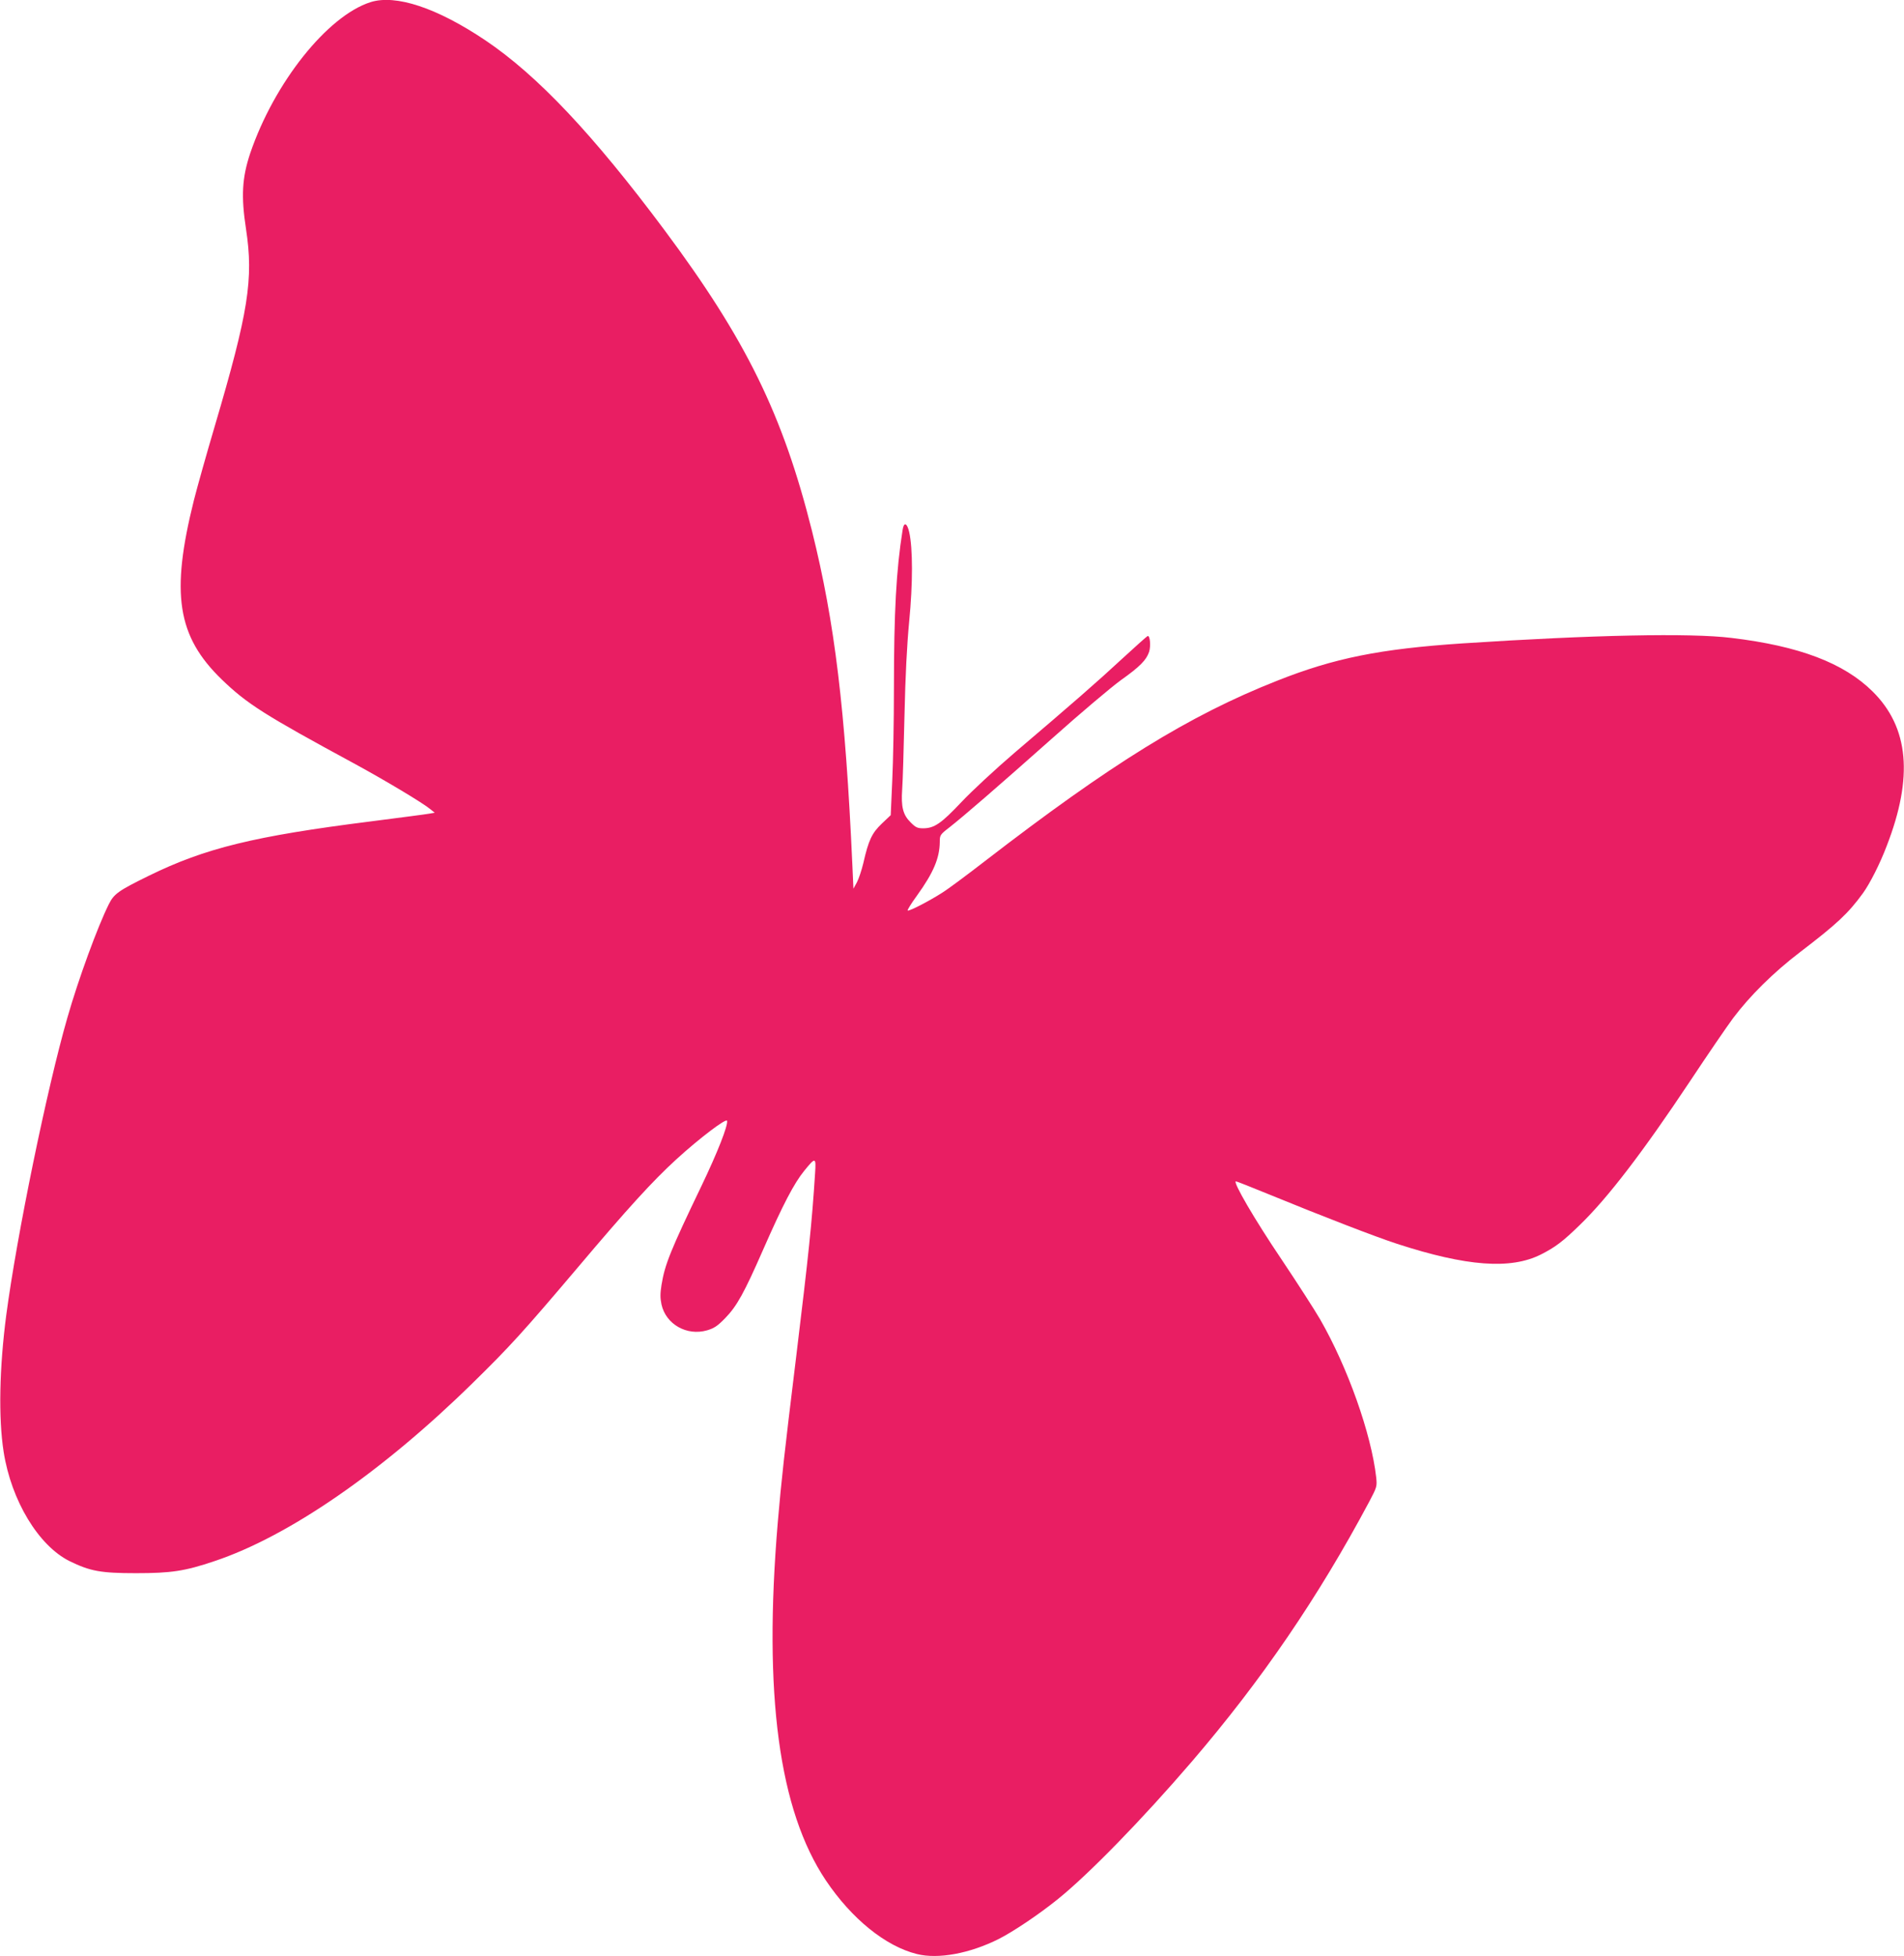
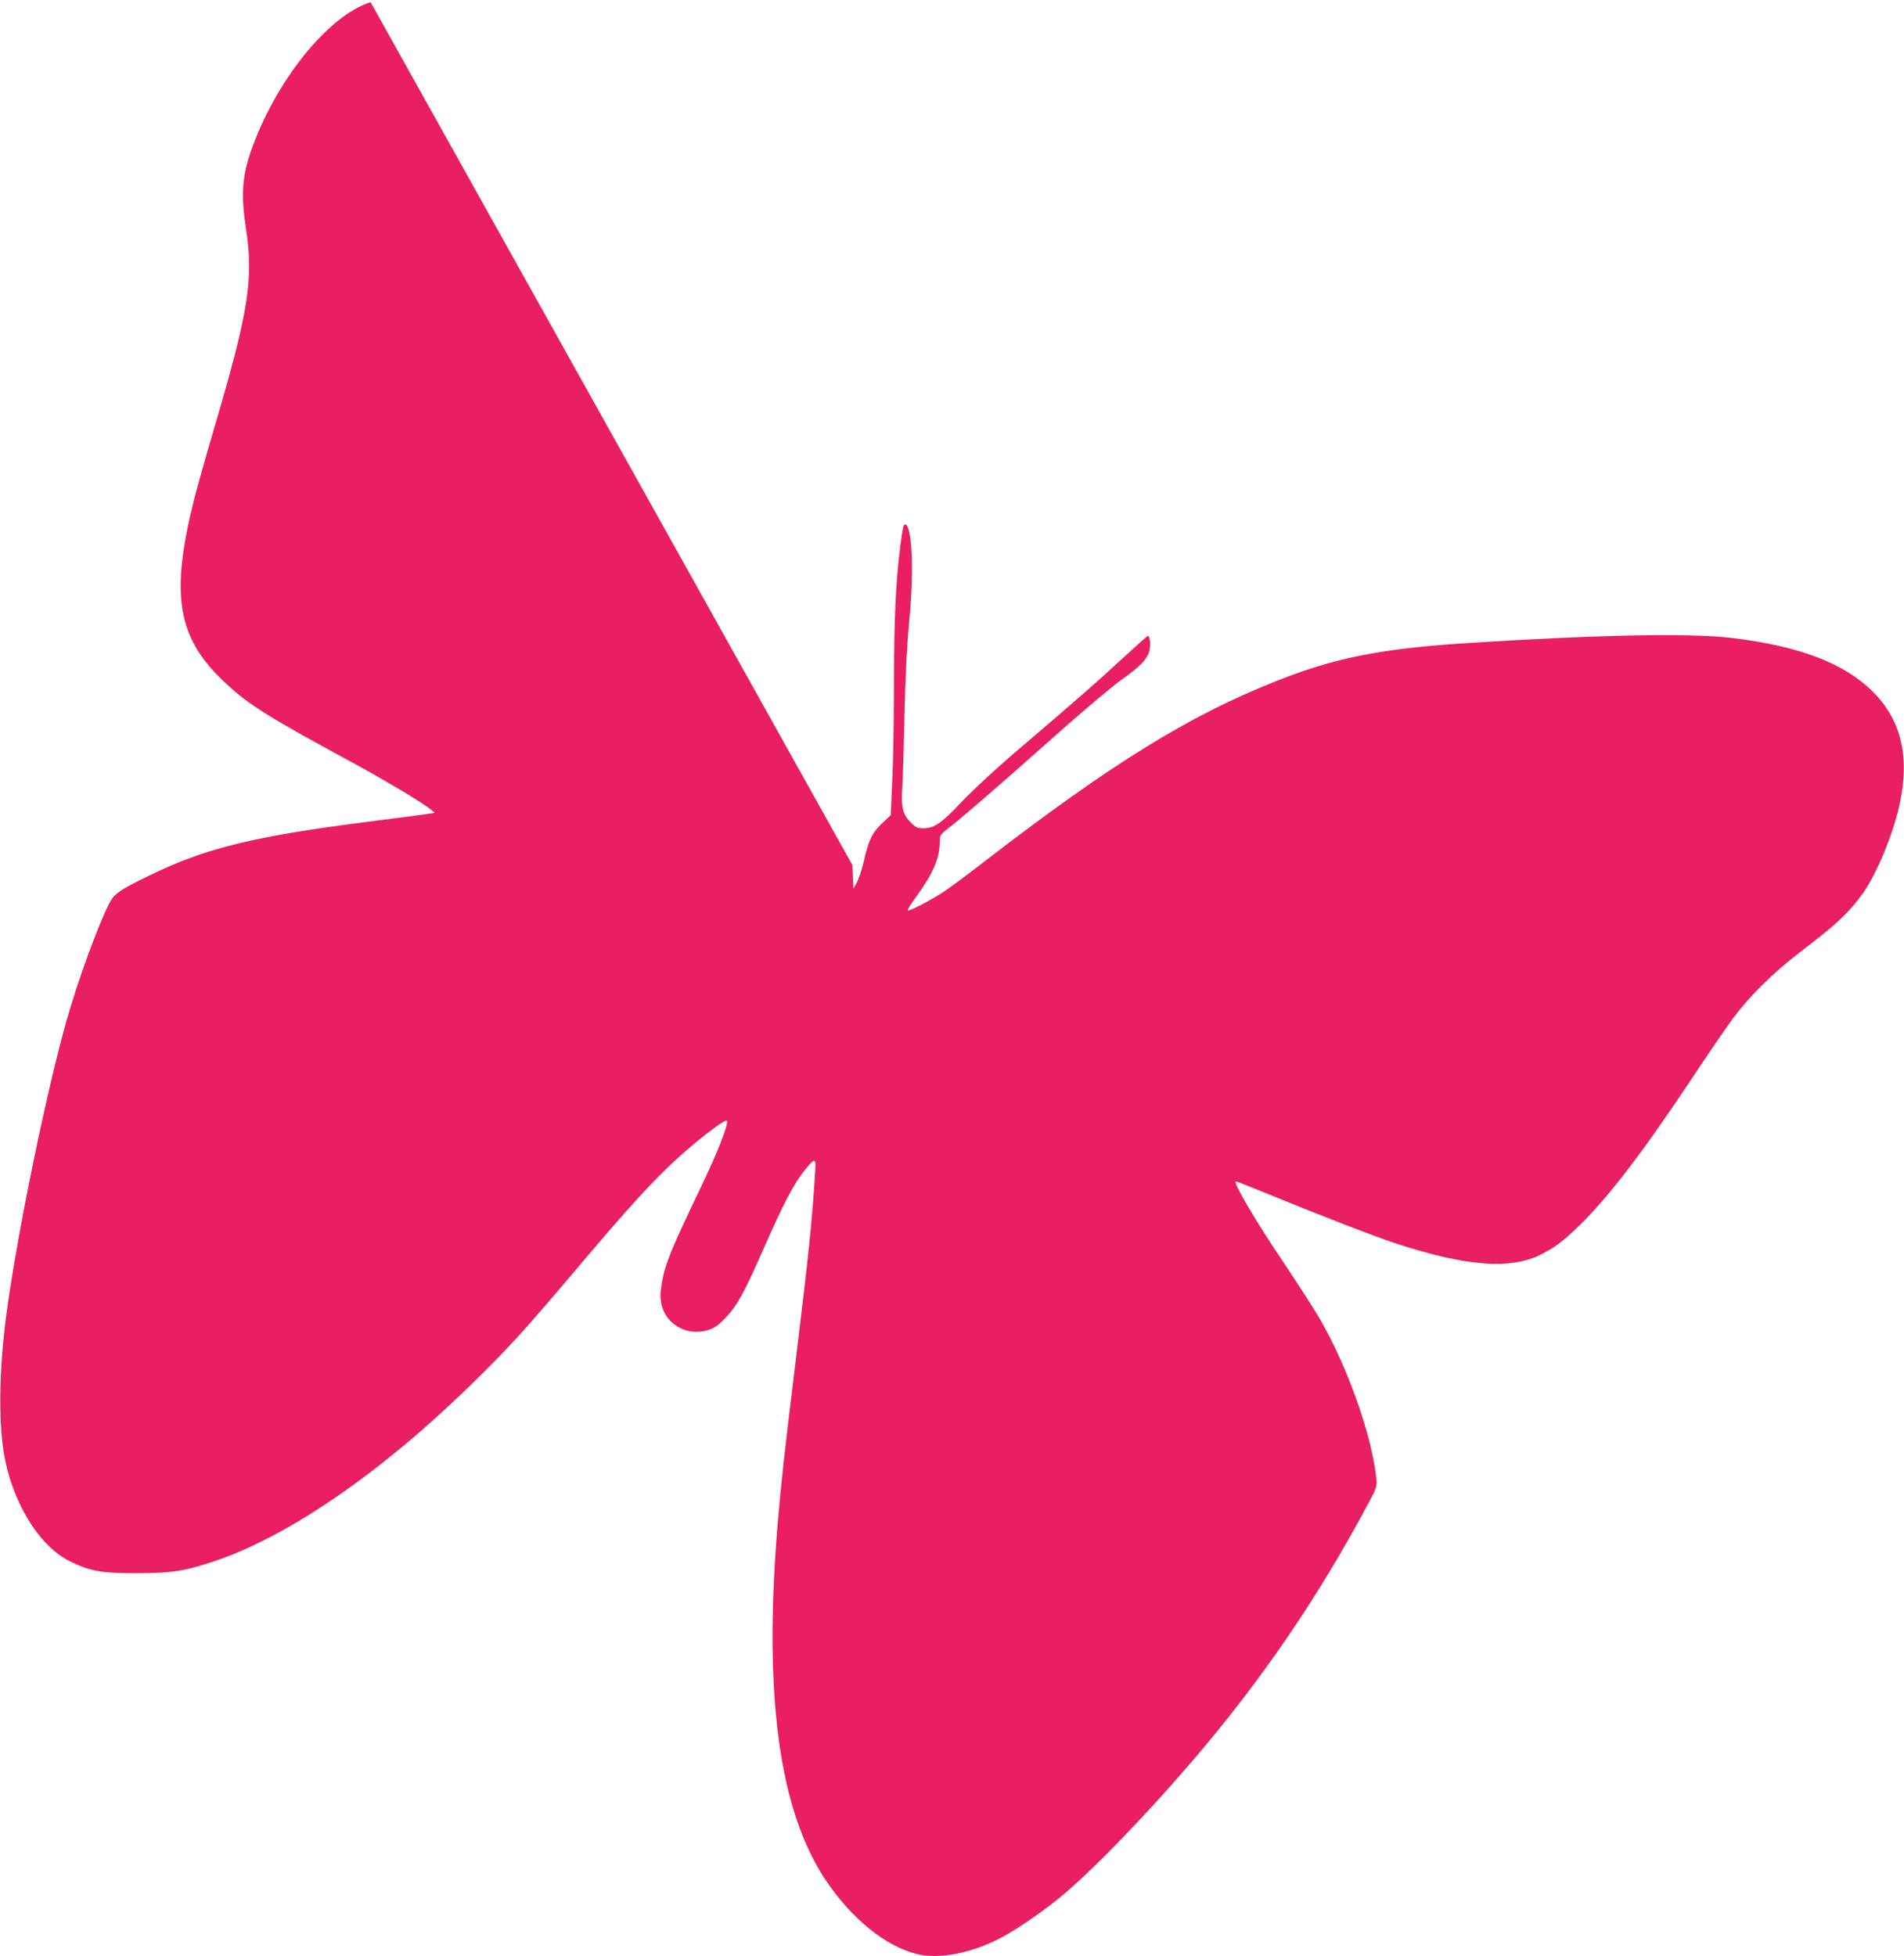
<svg xmlns="http://www.w3.org/2000/svg" version="1.0" width="1246pt" height="1280pt" viewBox="0 0 1246 1280" preserveAspectRatio="xMidYMid meet">
  <g transform="translate(0,1280) scale(0.1,-0.1)" fill="#e91e63" stroke="none">
-     <path d="M2425 12786 c-283 -90 -631 -528 -788 -990 -53 -160 -60 -280 -27 -495 50 -328 16 -542 -205 -1291 -53 -179 -114 -396 -136 -483 -153 -611 -110 -890 182 -1173 166 -160 276 -230 874 -554 198 -108 439 -252 490 -294 l30 -24 -35 -6 c-19 -4 -192 -26 -385 -51 -761 -96 -1083 -175 -1450 -355 -202 -99 -229 -119 -263 -187 -73 -146 -199 -490 -271 -742 -133 -461 -331 -1425 -400 -1946 -45 -344 -52 -673 -17 -896 50 -318 228 -613 431 -714 135 -66 204 -79 435 -79 229 0 319 13 514 79 485 162 1097 584 1689 1165 244 239 331 335 687 755 330 391 493 569 645 708 152 139 329 273 333 253 7 -31 -64 -210 -165 -421 -206 -429 -242 -518 -264 -653 -9 -57 -9 -85 0 -128 29 -130 166 -207 298 -169 47 14 68 28 118 79 78 80 125 166 250 451 129 294 202 433 268 514 74 91 78 90 71 -16 -21 -330 -42 -527 -124 -1203 -79 -646 -96 -802 -120 -1080 -95 -1127 7 -1886 315 -2345 169 -251 390 -430 595 -481 139 -35 346 3 537 99 96 49 260 159 383 258 202 162 555 524 881 904 456 532 825 1072 1159 1698 51 97 52 100 46 160 -32 285 -187 721 -367 1034 -34 59 -148 236 -253 393 -175 259 -321 510 -298 510 5 0 103 -39 218 -86 346 -142 701 -279 837 -323 455 -148 743 -169 940 -70 95 48 143 84 256 194 182 176 412 476 722 942 114 172 240 356 280 410 112 149 265 300 439 433 241 184 315 253 411 385 45 62 111 191 156 310 175 451 145 775 -92 1010 -189 187 -481 298 -925 351 -270 33 -903 20 -1760 -36 -539 -36 -839 -96 -1214 -245 -575 -227 -1085 -543 -1911 -1180 -115 -89 -241 -183 -280 -207 -81 -52 -213 -121 -225 -116 -4 2 23 46 61 98 108 150 148 245 149 351 0 44 2 48 63 95 99 78 307 258 672 582 187 167 390 338 451 382 124 88 166 131 184 185 12 38 6 109 -10 103 -5 -2 -80 -69 -167 -149 -163 -151 -315 -284 -704 -615 -127 -109 -277 -248 -347 -322 -132 -140 -178 -172 -251 -172 -37 0 -49 6 -81 38 -51 50 -64 102 -56 217 4 50 10 266 15 480 6 269 16 462 31 620 24 245 24 477 0 583 -14 61 -35 69 -43 15 -42 -262 -57 -540 -57 -1038 0 -209 -5 -481 -11 -604 l-10 -225 -58 -55 c-65 -62 -87 -108 -121 -258 -11 -46 -30 -103 -42 -126 l-23 -42 -7 155 c-46 1017 -115 1587 -264 2185 -191 762 -431 1252 -966 1970 -467 626 -832 1013 -1173 1242 -316 212 -585 301 -750 249z" />
+     <path d="M2425 12786 c-283 -90 -631 -528 -788 -990 -53 -160 -60 -280 -27 -495 50 -328 16 -542 -205 -1291 -53 -179 -114 -396 -136 -483 -153 -611 -110 -890 182 -1173 166 -160 276 -230 874 -554 198 -108 439 -252 490 -294 l30 -24 -35 -6 c-19 -4 -192 -26 -385 -51 -761 -96 -1083 -175 -1450 -355 -202 -99 -229 -119 -263 -187 -73 -146 -199 -490 -271 -742 -133 -461 -331 -1425 -400 -1946 -45 -344 -52 -673 -17 -896 50 -318 228 -613 431 -714 135 -66 204 -79 435 -79 229 0 319 13 514 79 485 162 1097 584 1689 1165 244 239 331 335 687 755 330 391 493 569 645 708 152 139 329 273 333 253 7 -31 -64 -210 -165 -421 -206 -429 -242 -518 -264 -653 -9 -57 -9 -85 0 -128 29 -130 166 -207 298 -169 47 14 68 28 118 79 78 80 125 166 250 451 129 294 202 433 268 514 74 91 78 90 71 -16 -21 -330 -42 -527 -124 -1203 -79 -646 -96 -802 -120 -1080 -95 -1127 7 -1886 315 -2345 169 -251 390 -430 595 -481 139 -35 346 3 537 99 96 49 260 159 383 258 202 162 555 524 881 904 456 532 825 1072 1159 1698 51 97 52 100 46 160 -32 285 -187 721 -367 1034 -34 59 -148 236 -253 393 -175 259 -321 510 -298 510 5 0 103 -39 218 -86 346 -142 701 -279 837 -323 455 -148 743 -169 940 -70 95 48 143 84 256 194 182 176 412 476 722 942 114 172 240 356 280 410 112 149 265 300 439 433 241 184 315 253 411 385 45 62 111 191 156 310 175 451 145 775 -92 1010 -189 187 -481 298 -925 351 -270 33 -903 20 -1760 -36 -539 -36 -839 -96 -1214 -245 -575 -227 -1085 -543 -1911 -1180 -115 -89 -241 -183 -280 -207 -81 -52 -213 -121 -225 -116 -4 2 23 46 61 98 108 150 148 245 149 351 0 44 2 48 63 95 99 78 307 258 672 582 187 167 390 338 451 382 124 88 166 131 184 185 12 38 6 109 -10 103 -5 -2 -80 -69 -167 -149 -163 -151 -315 -284 -704 -615 -127 -109 -277 -248 -347 -322 -132 -140 -178 -172 -251 -172 -37 0 -49 6 -81 38 -51 50 -64 102 -56 217 4 50 10 266 15 480 6 269 16 462 31 620 24 245 24 477 0 583 -14 61 -35 69 -43 15 -42 -262 -57 -540 -57 -1038 0 -209 -5 -481 -11 -604 l-10 -225 -58 -55 c-65 -62 -87 -108 -121 -258 -11 -46 -30 -103 -42 -126 l-23 -42 -7 155 z" />
  </g>
</svg>